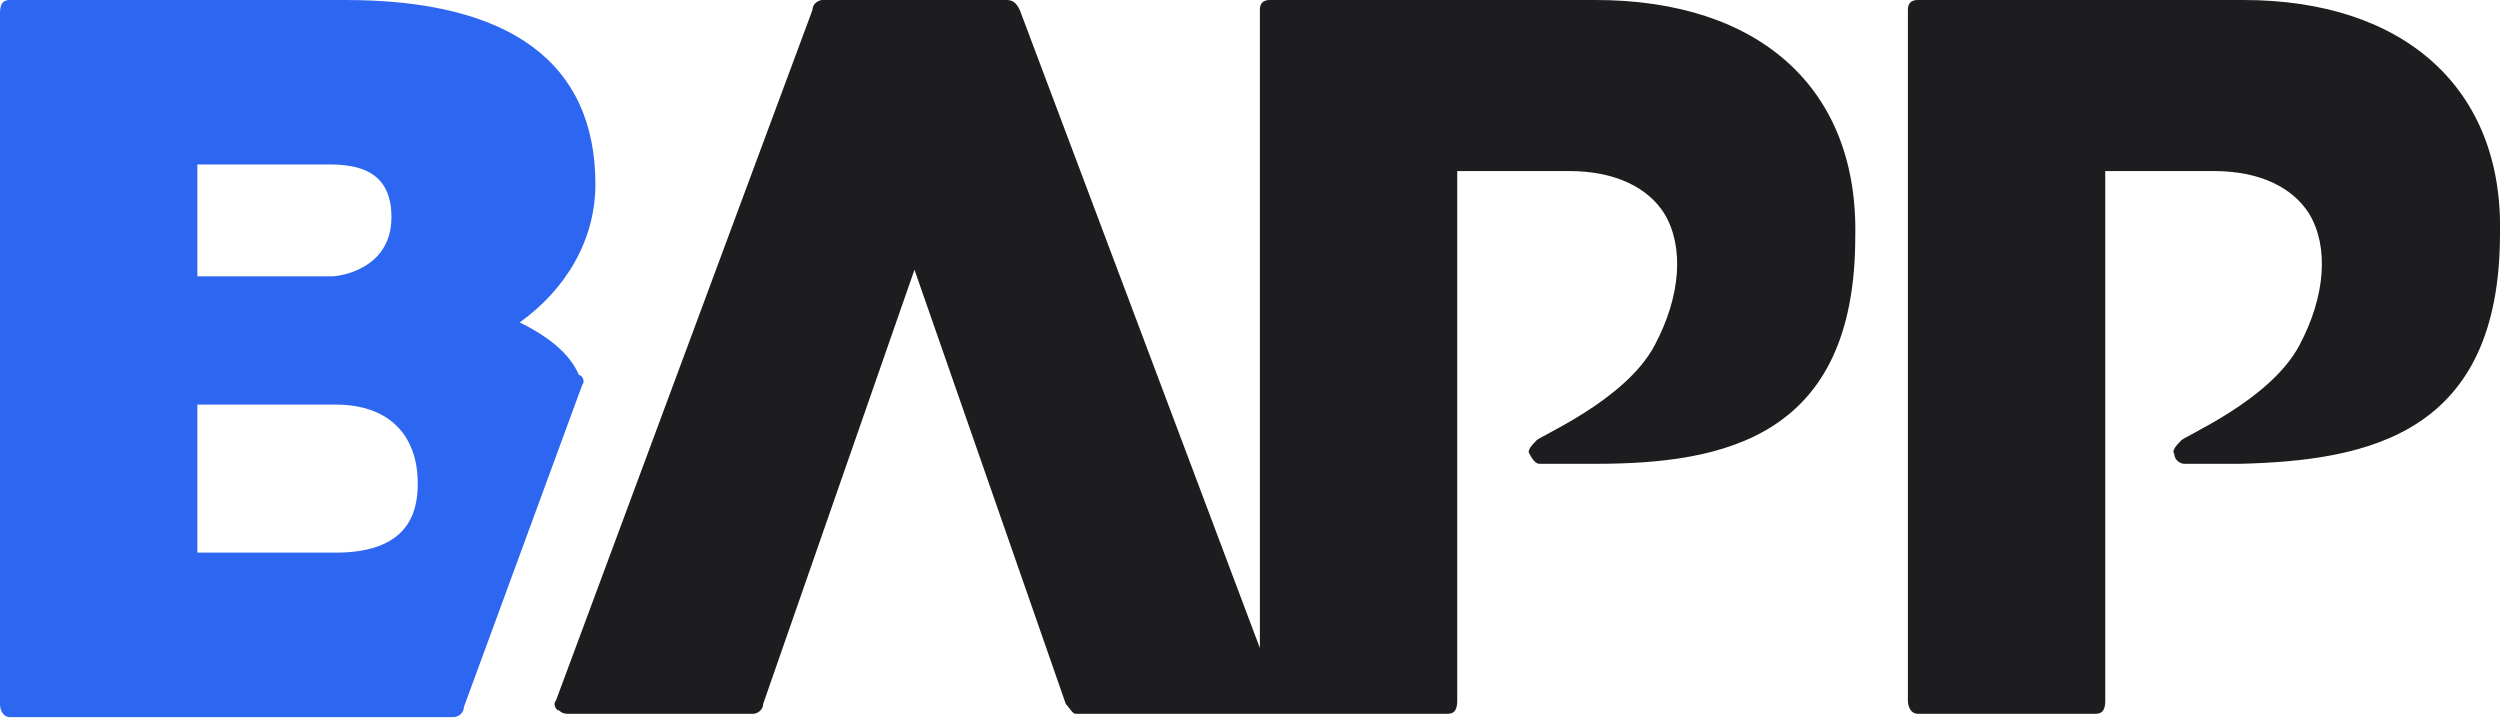
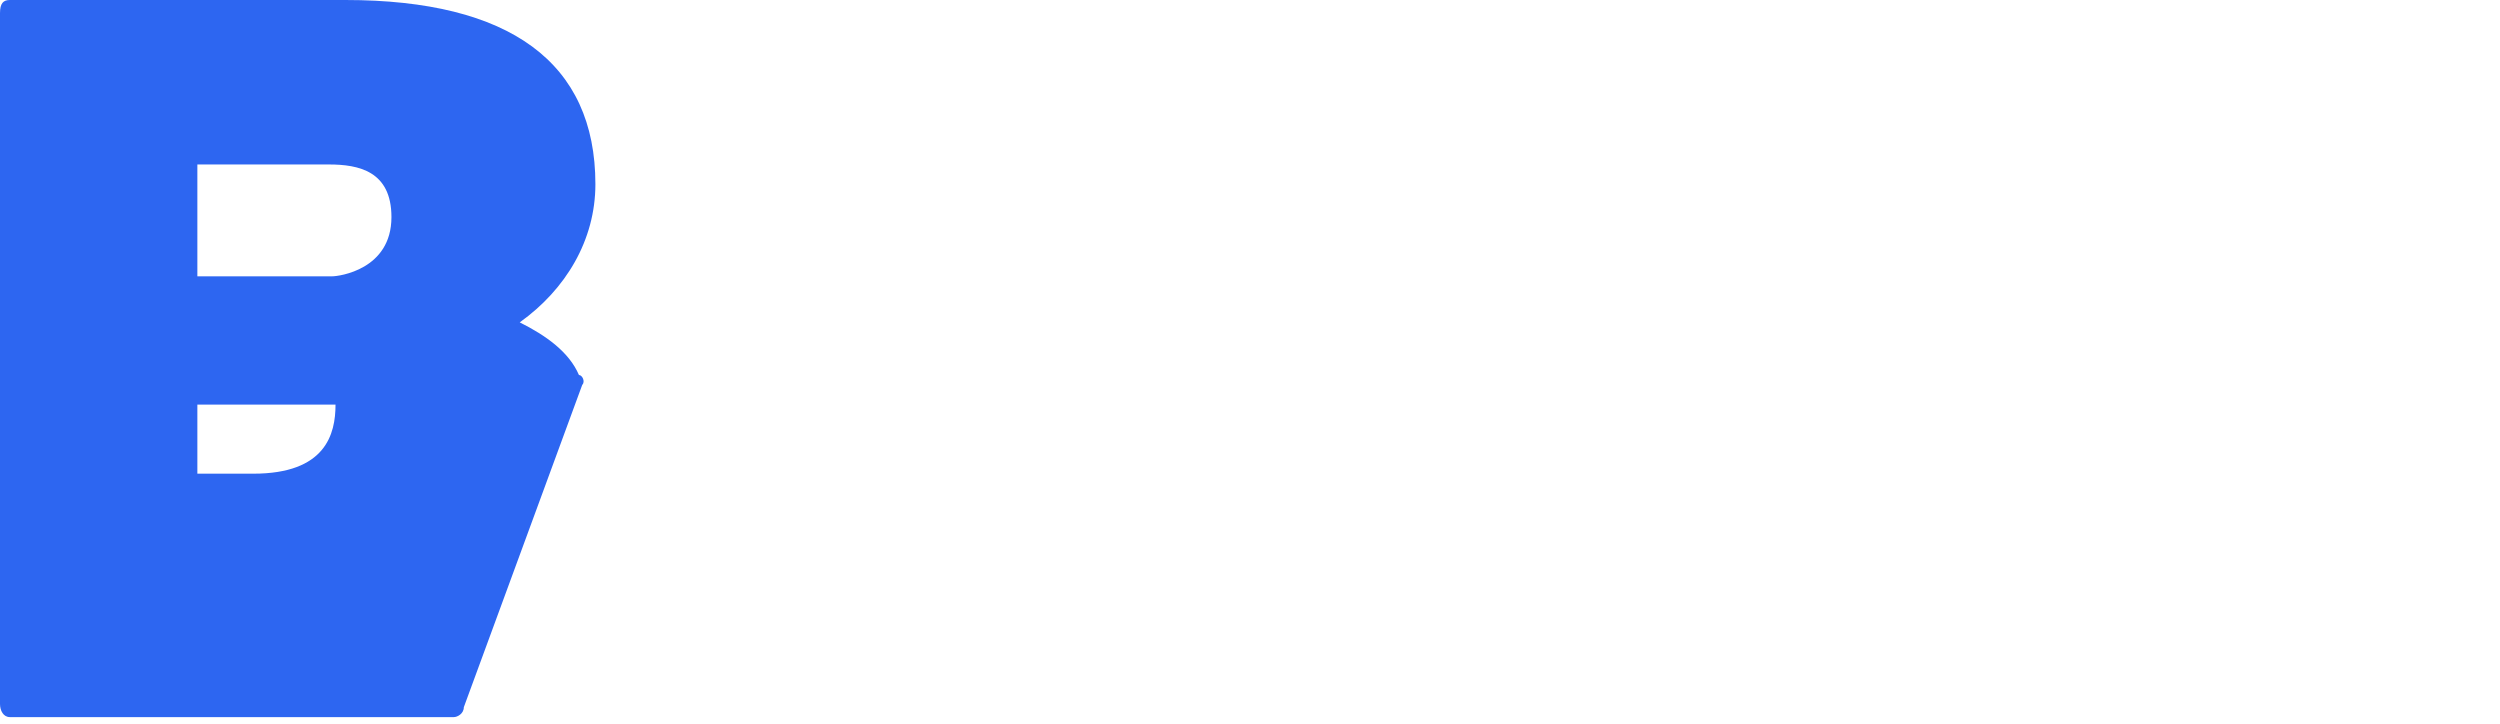
<svg xmlns="http://www.w3.org/2000/svg" version="1.1" id="Layer_1" x="0px" y="0px" viewBox="0 0 76 22" style="enable-background:new 0 0 76 22;" xml:space="preserve">
  <style type="text/css">
	.st0{fill:#2D66F1;}
	.st1{fill:#1D1D1F;}
</style>
-   <path class="st0" d="M15.8,9.8c1.4-1,2.3-2.5,2.3-4.2c0-3.7-2.6-5.6-7.6-5.6c-0.1,0-0.2,0-0.3,0H0.3C0.1,0,0,0.1,0,0.4v21  c0,0.2,0.1,0.4,0.3,0.4h13.5c0.1,0,0.3-0.1,0.3-0.3l3.6-9.8c0.1-0.1,0-0.3-0.1-0.3C17.3,10.7,16.6,10.2,15.8,9.8z M10.1,8.4H6V5h4  c0.9,0,1.9,0.2,1.9,1.6C11.9,8.2,10.3,8.4,10.1,8.4z M6,12.3h4.2c1.7,0,2.5,1,2.5,2.4c0,0.9-0.3,2.1-2.5,2.1H6V12.3z" />
-   <path class="st1" d="M68.2,0h-9.9C58.1,0,58,0.1,58,0.3v21c0,0.2,0.1,0.4,0.3,0.4h5.4c0.2,0,0.3-0.1,0.3-0.4V5.2h3.3  c1.4,0,2.4,0.5,2.9,1.3c0.6,1,0.5,2.5-0.3,4c-0.9,1.7-3.6,2.8-3.6,2.9c-0.1,0.1-0.3,0.3-0.2,0.4c0,0.2,0.2,0.3,0.3,0.3h1.7  C72,14,76,13.2,76,7.1C76.1,2.7,73.1,0,68.2,0z M48.5,0h-9.9c-0.2,0-0.3,0.1-0.3,0.3v19.4L31,0.3C30.9,0.1,30.8,0,30.6,0h-5.6  c-0.1,0-0.3,0.1-0.3,0.3l-7.8,21c-0.1,0.1,0,0.3,0.1,0.3c0.1,0.1,0.2,0.1,0.3,0.1h5.6c0.1,0,0.3-0.1,0.3-0.3l4.6-13.2l4.6,13.2  c0.1,0.1,0.2,0.3,0.3,0.3h5.7h0.1h0.1H44c0.2,0,0.3-0.1,0.3-0.4V5.2h3.4c1.4,0,2.4,0.5,2.9,1.3c0.6,1,0.5,2.5-0.3,4  c-0.9,1.7-3.6,2.8-3.6,2.9c-0.1,0.1-0.3,0.3-0.2,0.4c0.1,0.2,0.2,0.3,0.3,0.3h1.7c3.9,0,7.9-0.8,7.9-6.9C56.5,2.7,53.5,0,48.5,0z" />
+   <path class="st0" d="M15.8,9.8c1.4-1,2.3-2.5,2.3-4.2c0-3.7-2.6-5.6-7.6-5.6c-0.1,0-0.2,0-0.3,0H0.3C0.1,0,0,0.1,0,0.4v21  c0,0.2,0.1,0.4,0.3,0.4h13.5c0.1,0,0.3-0.1,0.3-0.3l3.6-9.8c0.1-0.1,0-0.3-0.1-0.3C17.3,10.7,16.6,10.2,15.8,9.8z M10.1,8.4H6V5h4  c0.9,0,1.9,0.2,1.9,1.6C11.9,8.2,10.3,8.4,10.1,8.4z M6,12.3h4.2c0,0.9-0.3,2.1-2.5,2.1H6V12.3z" />
</svg>